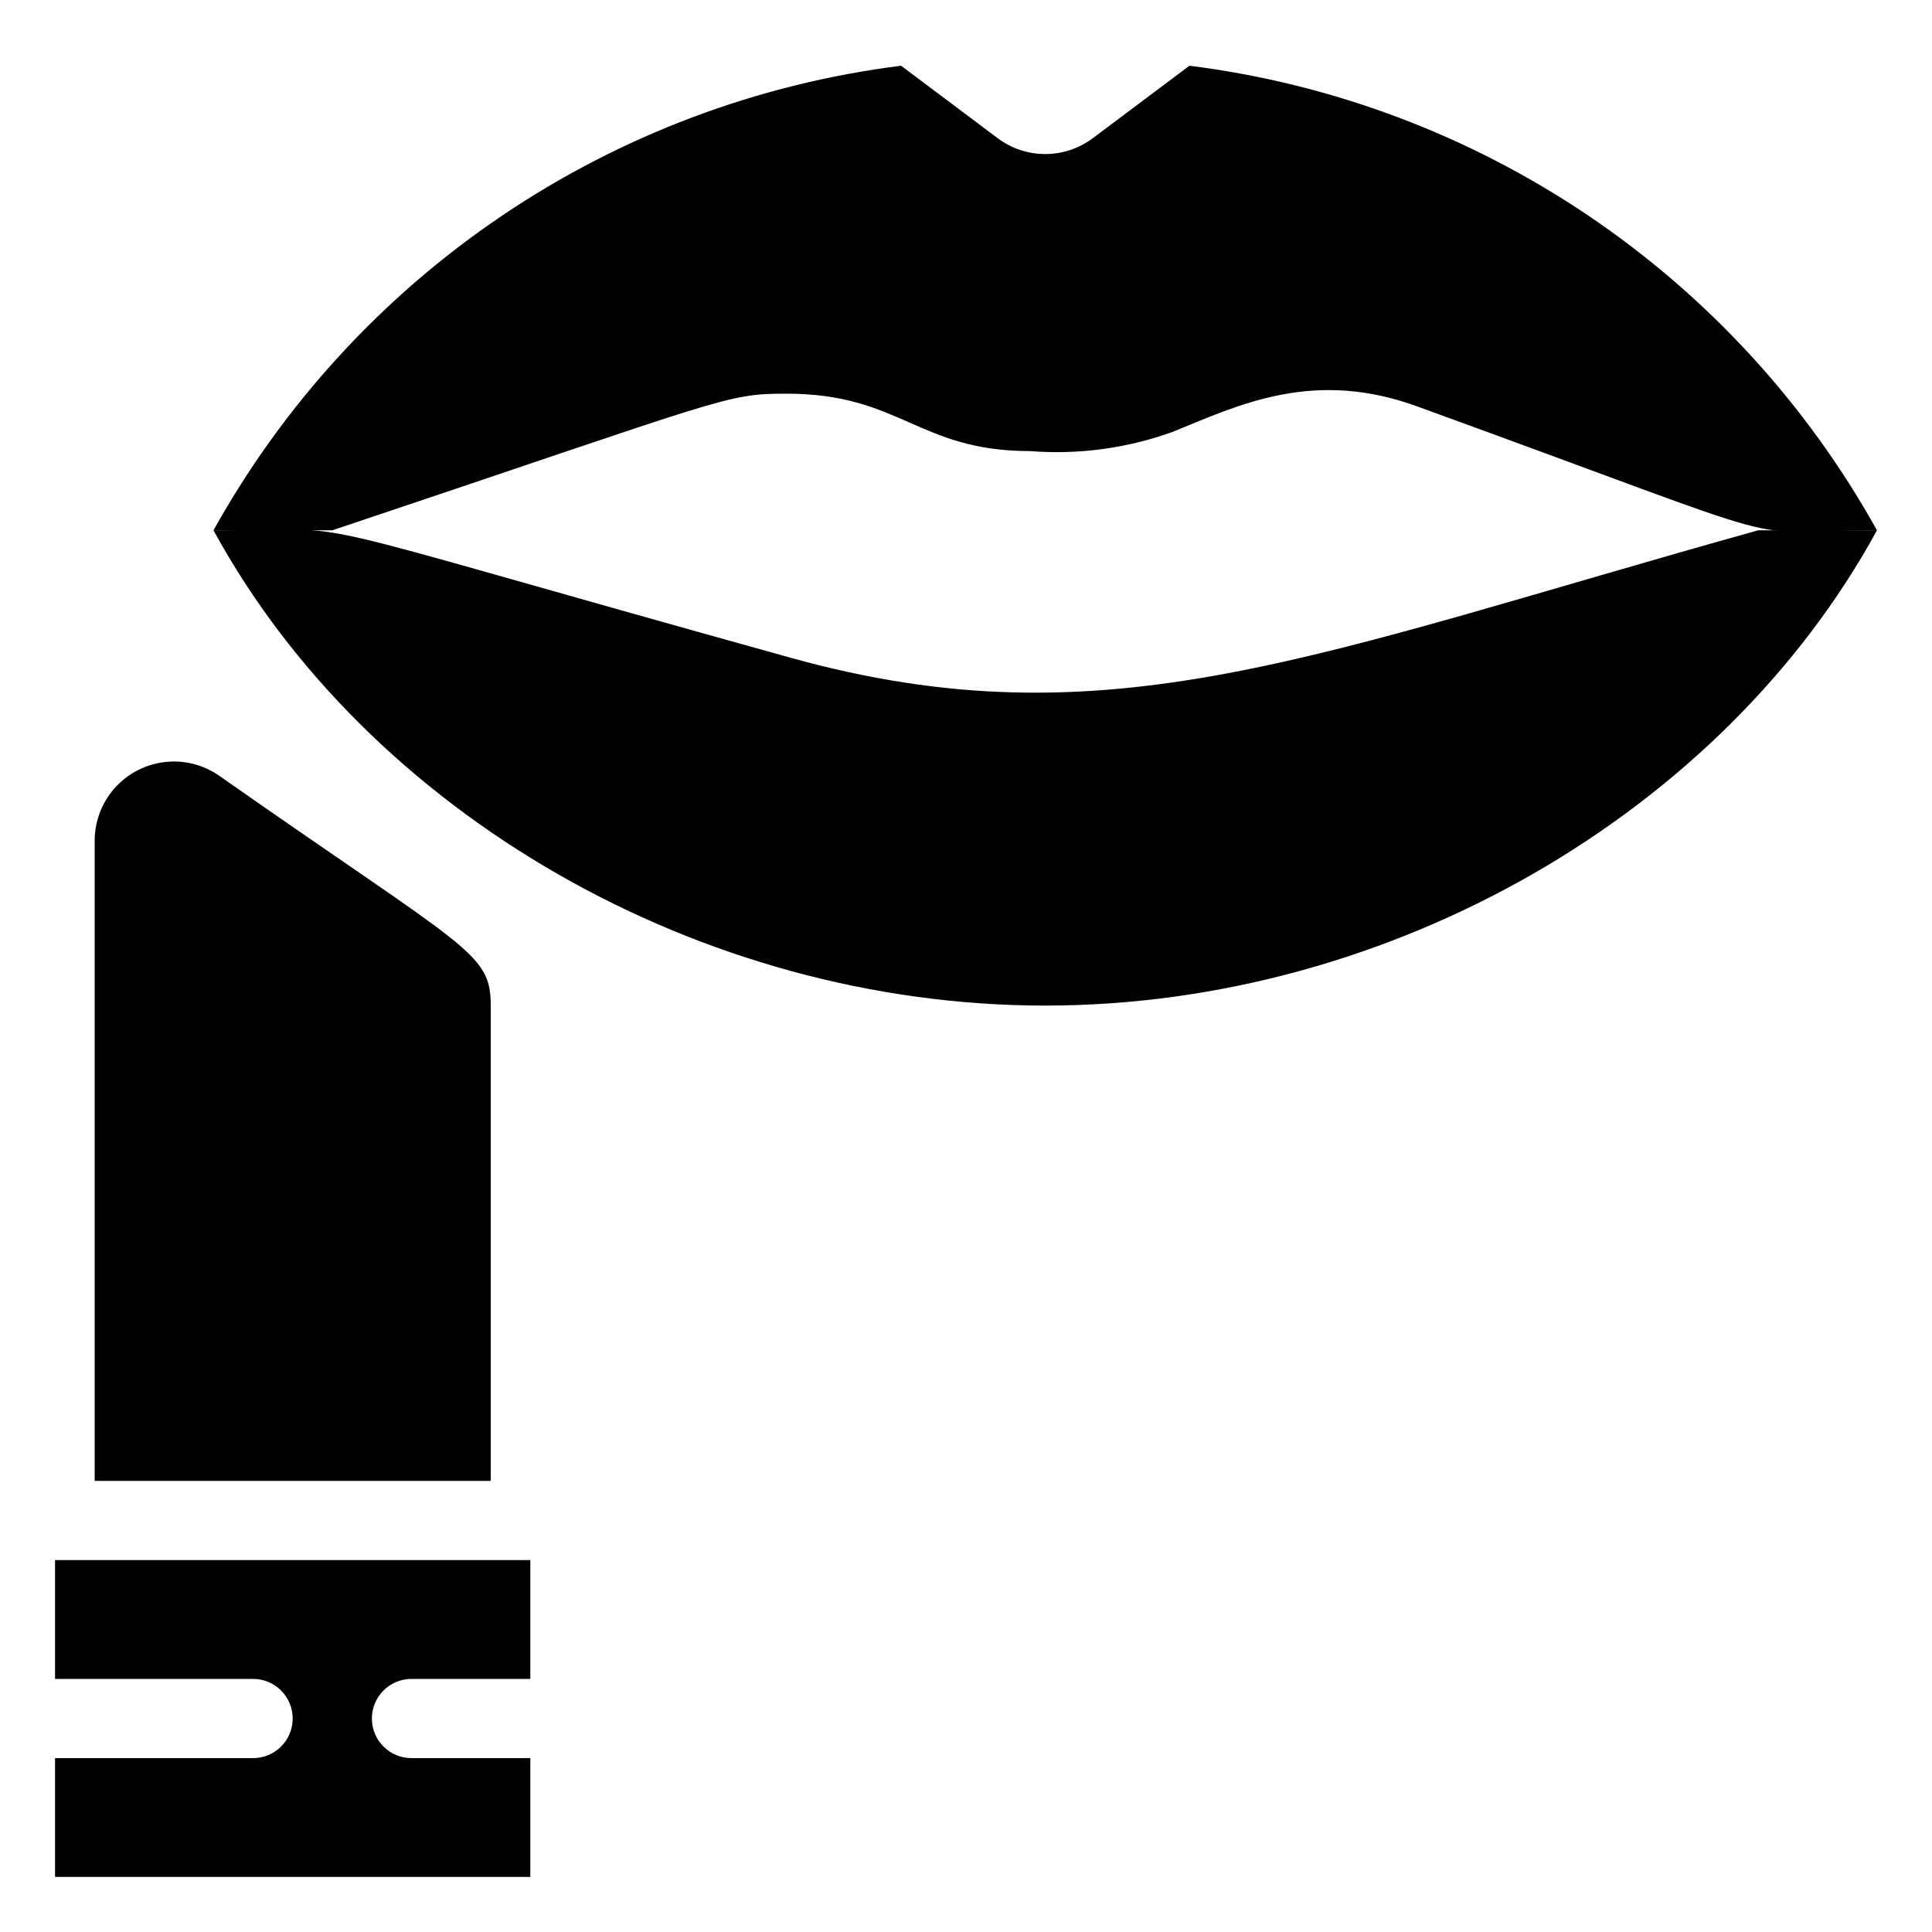
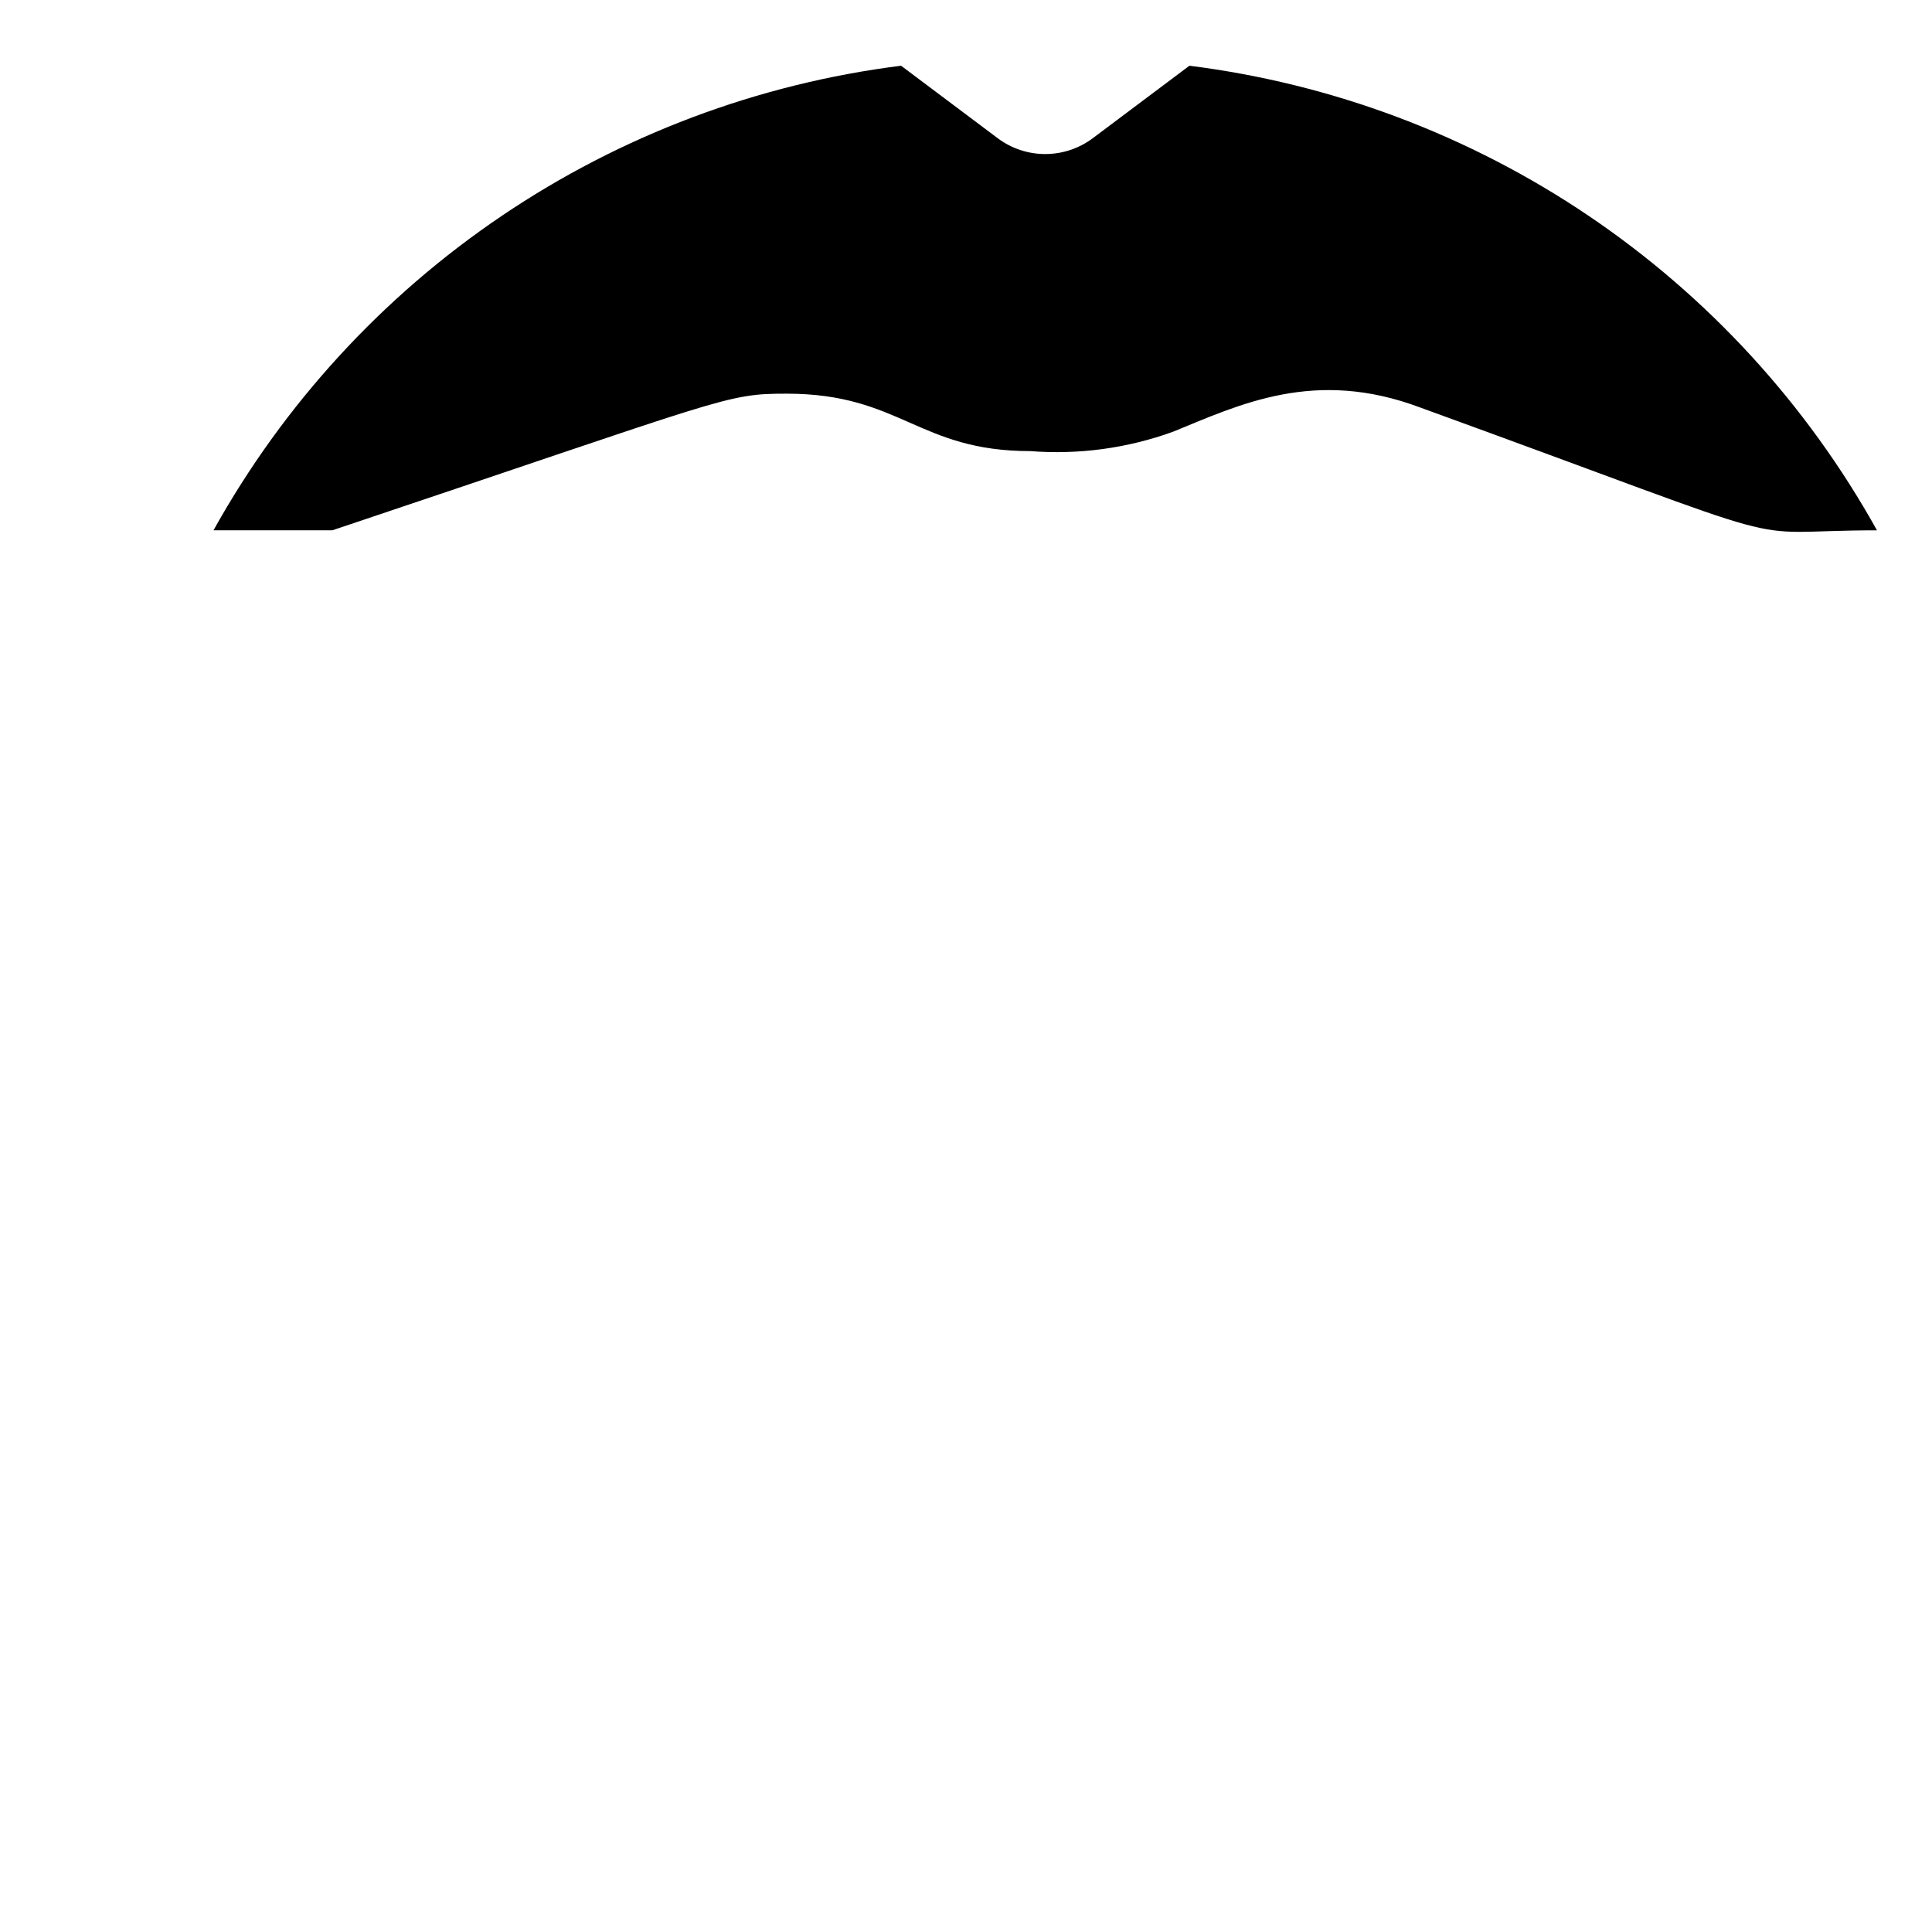
<svg xmlns="http://www.w3.org/2000/svg" fill="#000000" width="800px" height="800px" version="1.1" viewBox="144 144 512 512">
  <g>
    <path d="m641.41 284.54c-39.676 0-13.539 6.508-121.02-32.539-27.918-10.496-47.758-0.84-65.496 6.402h0.004c-12.121 4.398-25.039 6.152-37.891 5.144-29.703 0-34.32-15.219-64.551-15.219-16.375 0-15.43 1.047-120.39 36.211h-31.488c18.566-33.395 44.738-61.941 76.395-83.332 31.656-21.391 67.91-35.02 105.82-39.789l25.609 19.211c3.633 2.723 8.055 4.195 12.598 4.195 4.539 0 8.961-1.473 12.594-4.195l25.609-19.207v-0.004c37.91 4.769 74.16 18.398 105.82 39.789 31.656 21.391 57.828 49.938 76.395 83.332z" />
-     <path d="m641.41 284.54c-40.934 75.047-129 125.95-220.42 125.95-91.418 0-179.48-50.906-220.41-125.95 41.984 0 11.754-5.457 153.03 33.797 83.969 23.301 138.76-1.051 256.31-33.797z" />
-     <path d="m253.05 609.92h31.488v31.488h-125.95v-31.488h52.48c5.797 0 10.496-4.699 10.496-10.496s-4.699-10.496-10.496-10.496h-52.48v-31.488h125.95v31.488h-31.488c-5.797 0-10.496 4.699-10.496 10.496s4.699 10.496 10.496 10.496z" />
-     <path d="m274.05 410.5v125.95h-104.96v-169.61c-0.008-5.156 1.879-10.133 5.301-13.984 3.426-3.852 8.145-6.312 13.266-6.906 5.121-0.598 10.277 0.711 14.496 3.676 65.914 46.184 71.898 46.707 71.898 60.879z" />
  </g>
</svg>